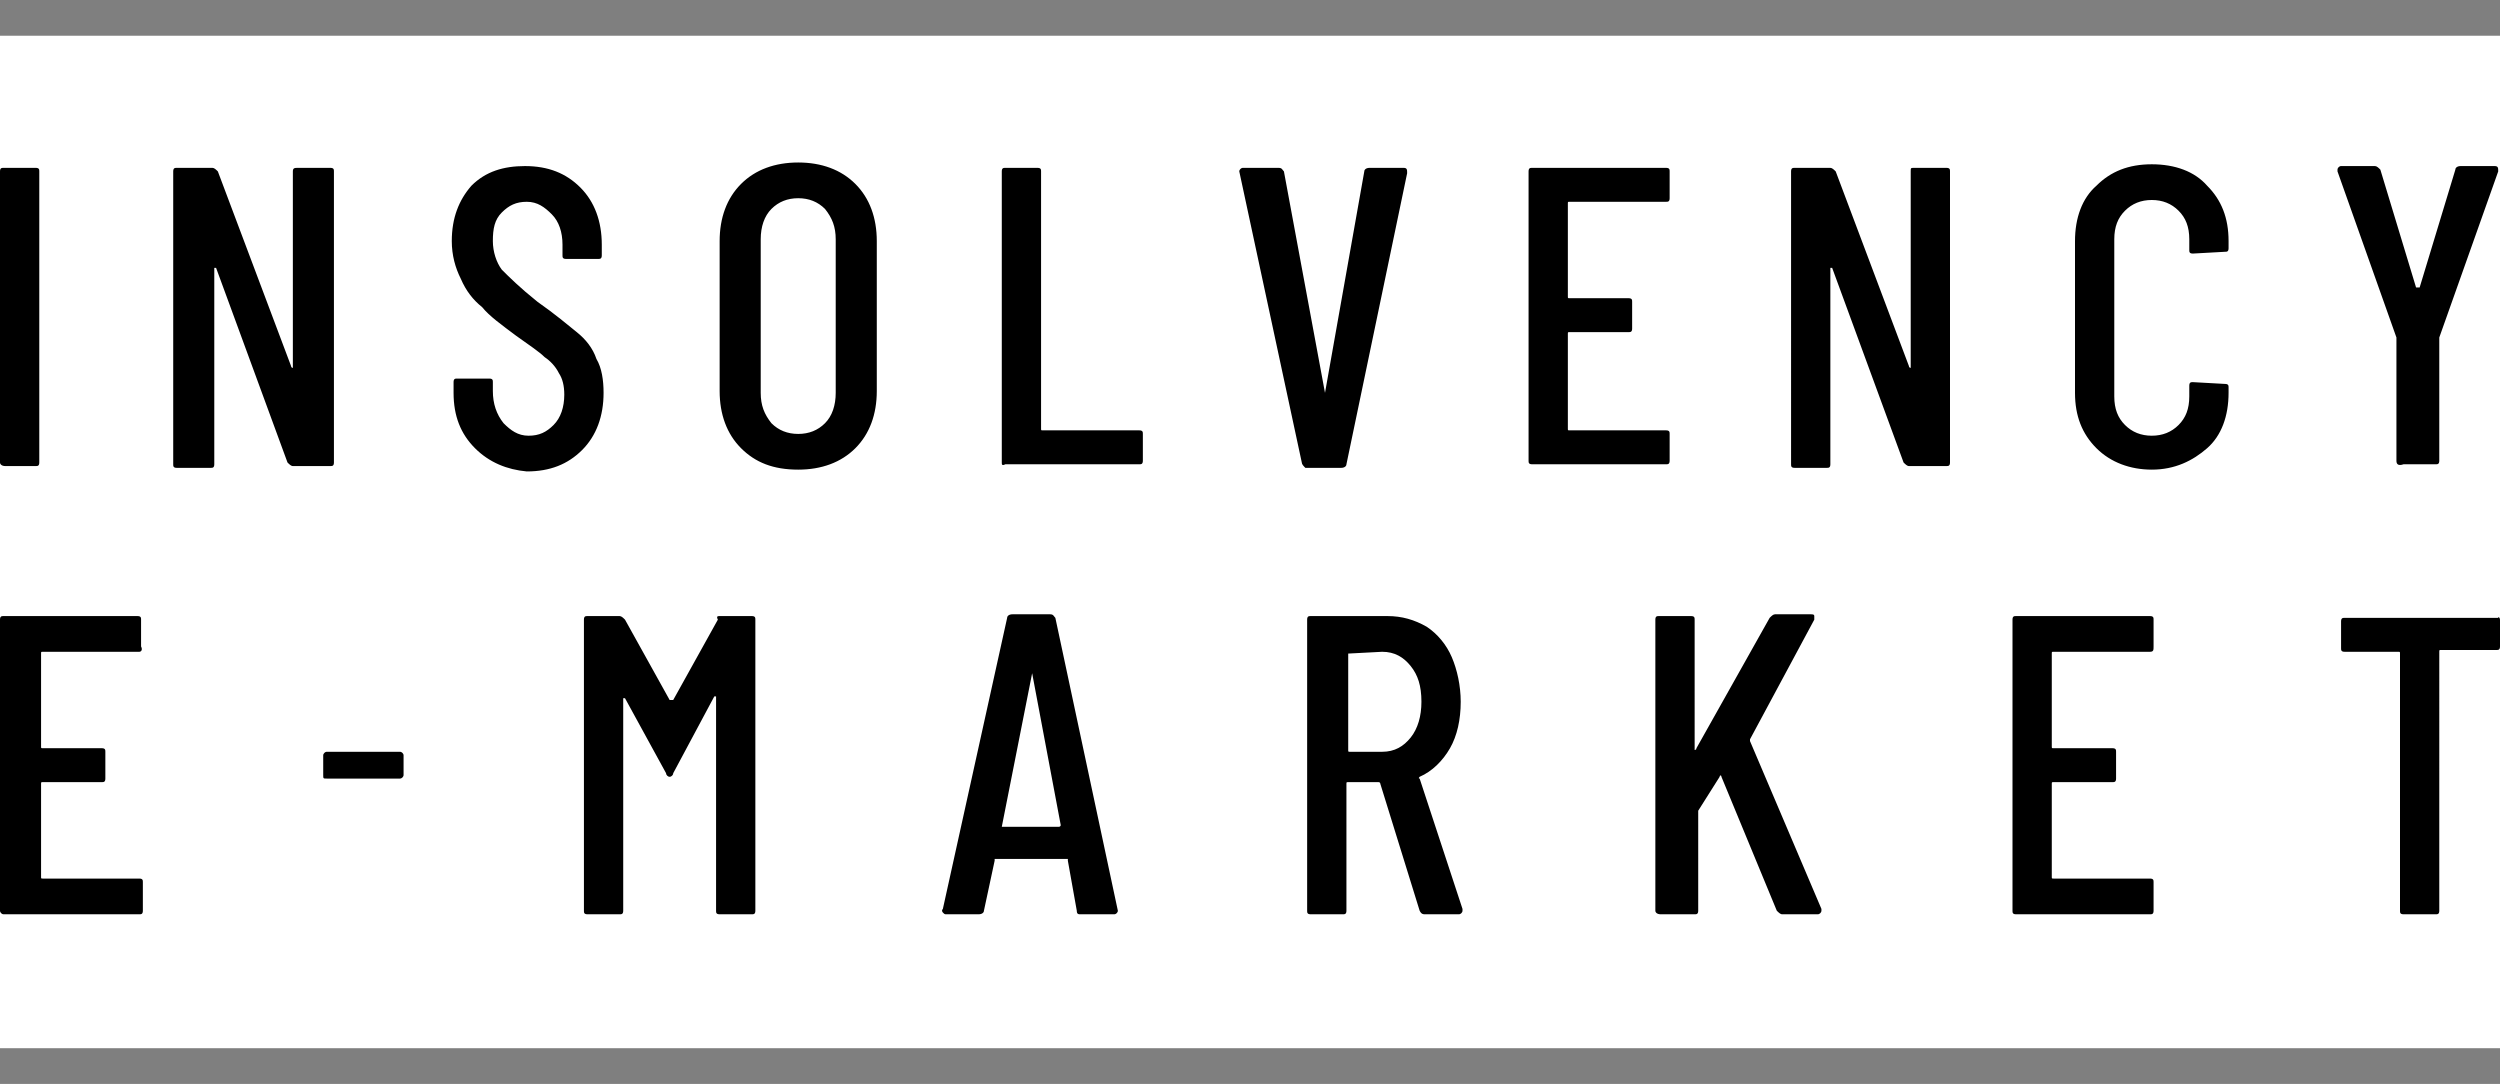
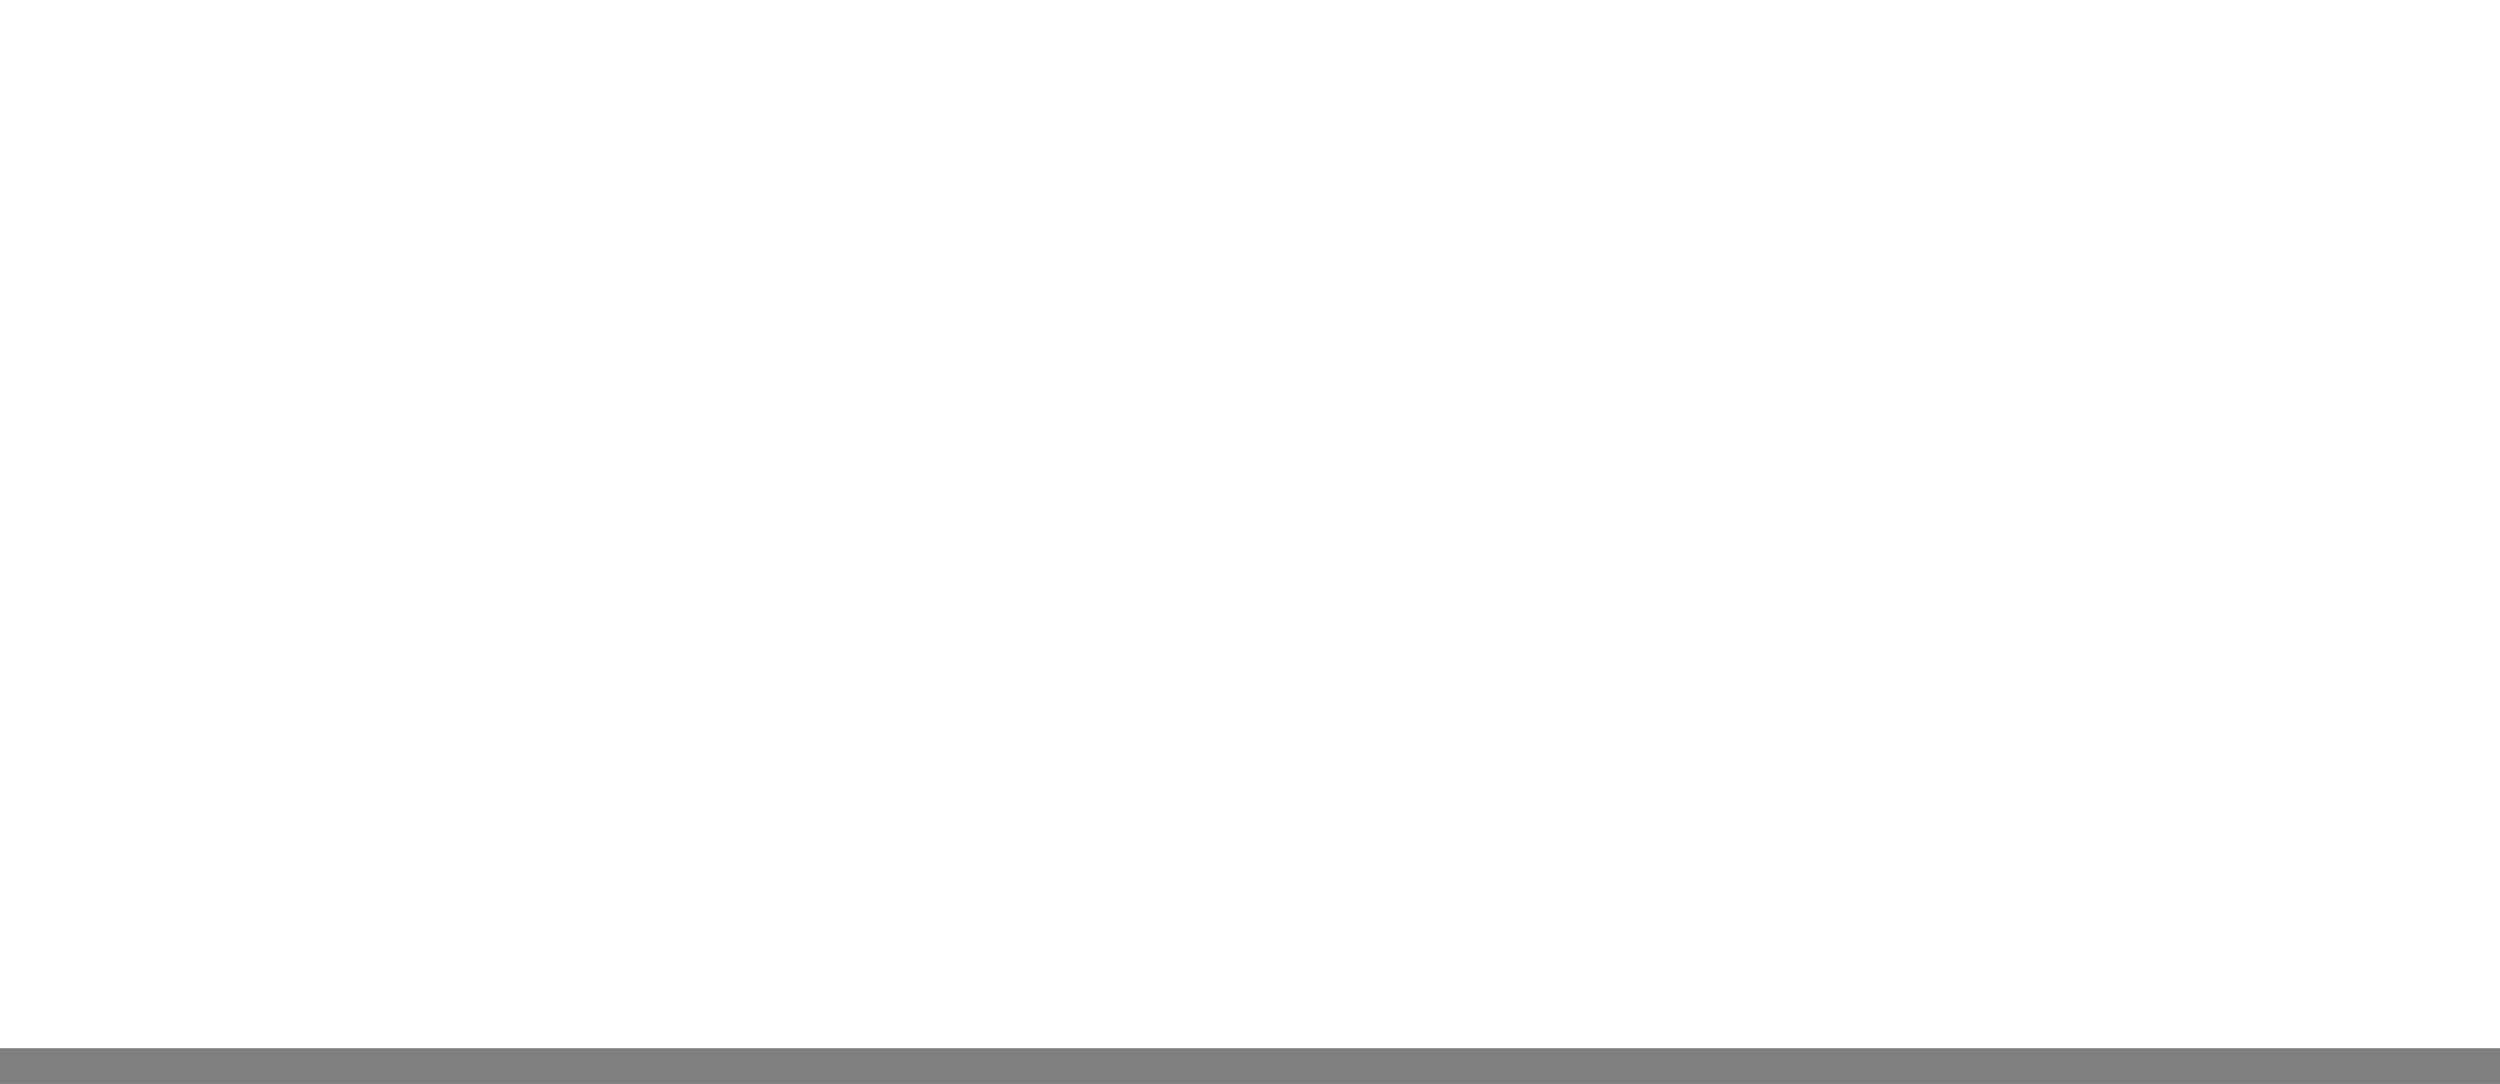
<svg xmlns="http://www.w3.org/2000/svg" width="140" height="60.7" viewBox="0 0 140 60.7" xml:space="preserve">
-   <path opacity=".5" fill="none" stroke="#000" stroke-width="2" stroke-miterlimit="10" d="M0 1h140M0 59.7h140" />
-   <path d="M0 25.9V9.6c0-.2.1-.2.2-.2H2c.2 0 .2.1.2.2v16.3c0 .2-.1.2-.2.2H.3c-.2 0-.3-.1-.3-.2zM16.7 9.4h1.8c.2 0 .2.1.2.2v16.3c0 .2-.1.2-.2.2h-2.1c-.1 0-.2-.1-.3-.2l-4-10.9H12v11c0 .2-.1.2-.2.2H9.9c-.2 0-.2-.1-.2-.2V9.6c0-.2.1-.2.2-.2h2c.1 0 .2.1.3.2l4.1 10.9s0 .1.1.1v-11c0-.2.1-.2.3-.2zm9.9 15.7c-.8-.8-1.2-1.8-1.2-3.1v-.6c0-.2.1-.2.2-.2h1.8c.2 0 .2.1.2.2v.5c0 .7.2 1.3.6 1.8.4.4.8.7 1.4.7.6 0 1-.2 1.4-.6.4-.4.6-1 .6-1.7 0-.5-.1-.9-.3-1.2-.2-.4-.5-.7-.8-.9-.3-.3-.9-.7-1.6-1.2-.8-.6-1.5-1.1-1.9-1.6-.5-.4-.9-.9-1.2-1.6-.3-.6-.5-1.3-.5-2.1 0-1.3.4-2.3 1.1-3.1.8-.8 1.8-1.1 3-1.1 1.3 0 2.3.4 3.1 1.2.8.8 1.2 1.9 1.2 3.2v.6c0 .2-.1.2-.2.2h-1.8c-.2 0-.2-.1-.2-.2v-.6c0-.7-.2-1.3-.6-1.7-.4-.4-.8-.7-1.4-.7-.6 0-1 .2-1.4.6-.4.4-.5.9-.5 1.6 0 .6.2 1.2.5 1.6.4.4 1 1 2 1.8 1 .7 1.7 1.3 2.2 1.7.5.4.9.9 1.1 1.5.3.5.4 1.2.4 1.9 0 1.3-.4 2.4-1.2 3.2-.8.8-1.8 1.2-3.1 1.2-1.1-.1-2.1-.5-2.9-1.3zm14.9 0c-.8-.8-1.2-1.9-1.2-3.2v-8.4c0-1.3.4-2.4 1.2-3.2.8-.8 1.9-1.2 3.2-1.2 1.3 0 2.4.4 3.2 1.2.8.8 1.2 1.9 1.2 3.2v8.4c0 1.3-.4 2.4-1.2 3.2-.8.8-1.9 1.2-3.2 1.2-1.4 0-2.4-.4-3.2-1.2zm4.7-1.4c.4-.4.6-1 .6-1.7v-8.6c0-.7-.2-1.2-.6-1.7-.4-.4-.9-.6-1.5-.6s-1.1.2-1.5.6c-.4.4-.6 1-.6 1.7V22c0 .7.2 1.2.6 1.7.4.4.9.6 1.5.6s1.1-.2 1.5-.6zm9.9 2.2V9.6c0-.2.1-.2.2-.2h1.8c.2 0 .2.1.2.2V24c0 .1 0 .1.1.1h5.4c.2 0 .2.1.2.2v1.5c0 .2-.1.2-.2.2h-7.5c-.2.1-.2 0-.2-.1zm16.8 0L69.4 9.6c0-.1.1-.2.2-.2h2c.2 0 .2.1.3.2L74.2 22l2.2-12.4c0-.1.1-.2.3-.2h1.9c.2 0 .2.1.2.3L75.4 26c0 .1-.1.2-.3.2h-2c-.1-.1-.2-.2-.2-.3zm20.4-14.6h-5.4c-.1 0-.1 0-.1.1v5.2c0 .1 0 .1.1.1h3.3c.2 0 .2.1.2.2v1.5c0 .2-.1.2-.2.2h-3.3c-.1 0-.1 0-.1.1V24c0 .1 0 .1.1.1h5.4c.2 0 .2.1.2.2v1.5c0 .2-.1.2-.2.2h-7.5c-.2 0-.2-.1-.2-.2V9.6c0-.2.1-.2.2-.2h7.5c.2 0 .2.1.2.2v1.5c0 .2-.1.2-.2.2zm13.9-1.9h1.8c.2 0 .2.1.2.2v16.3c0 .2-.1.2-.2.2h-2.1c-.1 0-.2-.1-.3-.2l-4-10.9h-.1v11c0 .2-.1.2-.2.2h-1.8c-.2 0-.2-.1-.2-.2V9.6c0-.2.1-.2.2-.2h2c.1 0 .2.1.3.2l4.1 10.9s0 .1.1.1v-11c0-.2 0-.2.2-.2zm10.2 15.7c-.8-.8-1.2-1.8-1.2-3.1v-8.5c0-1.3.4-2.4 1.2-3.1.8-.8 1.8-1.2 3.1-1.2s2.4.4 3.1 1.2c.8.8 1.2 1.8 1.2 3.1v.4c0 .2-.1.2-.2.2l-1.8.1c-.2 0-.2-.1-.2-.2v-.6c0-.7-.2-1.2-.6-1.6-.4-.4-.9-.6-1.5-.6s-1.1.2-1.5.6c-.4.4-.6.9-.6 1.6v8.8c0 .7.2 1.2.6 1.6.4.4.9.6 1.5.6s1.1-.2 1.5-.6c.4-.4.6-.9.6-1.6v-.6c0-.2.1-.2.2-.2l1.8.1c.2 0 .2.1.2.2v.3c0 1.3-.4 2.4-1.2 3.1s-1.8 1.2-3.1 1.2c-1.2 0-2.3-.4-3.1-1.2zm16.8.7v-6.9l-3.3-9.3v-.1c0-.1.1-.2.2-.2h1.9c.1 0 .2.1.3.2l2 6.6h.2l2-6.6c0-.1.1-.2.3-.2h1.9c.2 0 .2.1.2.3l-3.3 9.3v6.9c0 .2-.1.2-.2.2h-1.8c-.3.1-.4 0-.4-.2zM7.8 36.5H2.4c-.1 0-.1 0-.1.1v5.2c0 .1 0 .1.1.1h3.3c.2 0 .2.1.2.2v1.5c0 .2-.1.2-.2.2H2.4c-.1 0-.1 0-.1.1v5.2c0 .1 0 .1.1.1h5.4c.2 0 .2.1.2.2V51c0 .2-.1.2-.2.2H.2c-.1 0-.2-.1-.2-.2V34.7c0-.2.1-.2.2-.2h7.5c.2 0 .2.1.2.2v1.5c.1.2 0 .3-.1.3zm32.5-2h1.8c.2 0 .2.1.2.2V51c0 .2-.1.2-.2.2h-1.8c-.2 0-.2-.1-.2-.2V39H40l-2.3 4.3c0 .1-.1.2-.2.2s-.2-.1-.2-.2L35 39.1h-.1V51c0 .2-.1.2-.2.2h-1.8c-.2 0-.2-.1-.2-.2V34.7c0-.2.1-.2.2-.2h1.8c.1 0 .2.1.3.2l2.5 4.5h.2l2.5-4.5c-.1-.2 0-.2.1-.2zm20 16.5-.5-2.8v-.1h-4.1v.1l-.6 2.8c0 .1-.1.2-.3.2H53c-.1 0-.1 0-.2-.1 0 0-.1-.1 0-.2l3.6-16.3c0-.1.1-.2.3-.2h2.1c.2 0 .2.1.3.2L62.6 51c0 .1-.1.2-.2.2h-1.9c-.1 0-.2 0-.2-.2zm-4.2-4.7h3.2s.1 0 .1-.1l-1.6-8.5-1.7 8.6c-.1 0 0 0 0 0zM79.5 51l-2.2-7.1s0-.1-.1-.1h-1.7c-.1 0-.1 0-.1.1V51c0 .2-.1.2-.2.2h-1.8c-.2 0-.2-.1-.2-.2V34.7c0-.2.1-.2.2-.2h4.3c.8 0 1.5.2 2.2.6.6.4 1.1 1 1.4 1.7.3.7.5 1.6.5 2.5 0 1-.2 1.9-.6 2.6-.4.7-1 1.3-1.7 1.6 0 0-.1.1 0 .1l2.4 7.3v.1c0 .1-.1.2-.2.2h-1.9c-.1 0-.2 0-.3-.2zm-4-14.4V42c0 .1 0 .1.1.1h1.8c.7 0 1.2-.3 1.6-.8.4-.5.6-1.2.6-2 0-.9-.2-1.5-.6-2-.4-.5-.9-.8-1.6-.8l-1.9.1c0-.1 0-.1 0 0zM92.7 51V34.7c0-.2.1-.2.2-.2h1.8c.2 0 .2.1.2.2V42s.1 0 .1-.1l4.1-7.3c.1-.1.2-.2.3-.2h2c.1 0 .2 0 .2.1v.2L98 41.4v.1l4 9.4v.1c0 .1-.1.2-.2.2h-2c-.1 0-.2-.1-.3-.2l-3.1-7.5c0-.1-.1-.1-.1 0l-1.2 1.9V51c0 .2-.1.2-.2.2H93c-.2 0-.3-.1-.3-.2zm27.7-14.5H115c-.1 0-.1 0-.1.1v5.2c0 .1 0 .1.1.1h3.3c.2 0 .2.1.2.2v1.5c0 .2-.1.2-.2.2H115c-.1 0-.1 0-.1.1v5.2c0 .1 0 .1.1.1h5.4c.2 0 .2.1.2.2V51c0 .2-.1.2-.2.2h-7.5c-.2 0-.2-.1-.2-.2V34.7c0-.2.1-.2.2-.2h7.5c.2 0 .2.1.2.2v1.5c0 .2 0 .3-.2.3zm19.6-1.8v1.5c0 .2-.1.2-.2.2h-3.1c-.1 0-.1 0-.1.1V51c0 .2-.1.2-.2.2h-1.8c-.2 0-.2-.1-.2-.2V36.6c0-.1 0-.1-.1-.1h-3c-.2 0-.2-.1-.2-.2v-1.5c0-.2.1-.2.2-.2h8.6c0-.1.1 0 .1.1zM18.1 43.4v-1.1c0-.1.1-.2.2-.2h4.1c.1 0 .2.1.2.2v1.1c0 .1-.1.2-.2.2h-4.1c-.2 0-.2 0-.2-.2z" />
+   <path opacity=".5" fill="none" stroke="#000" stroke-width="2" stroke-miterlimit="10" d="M0 1M0 59.7h140" />
</svg>